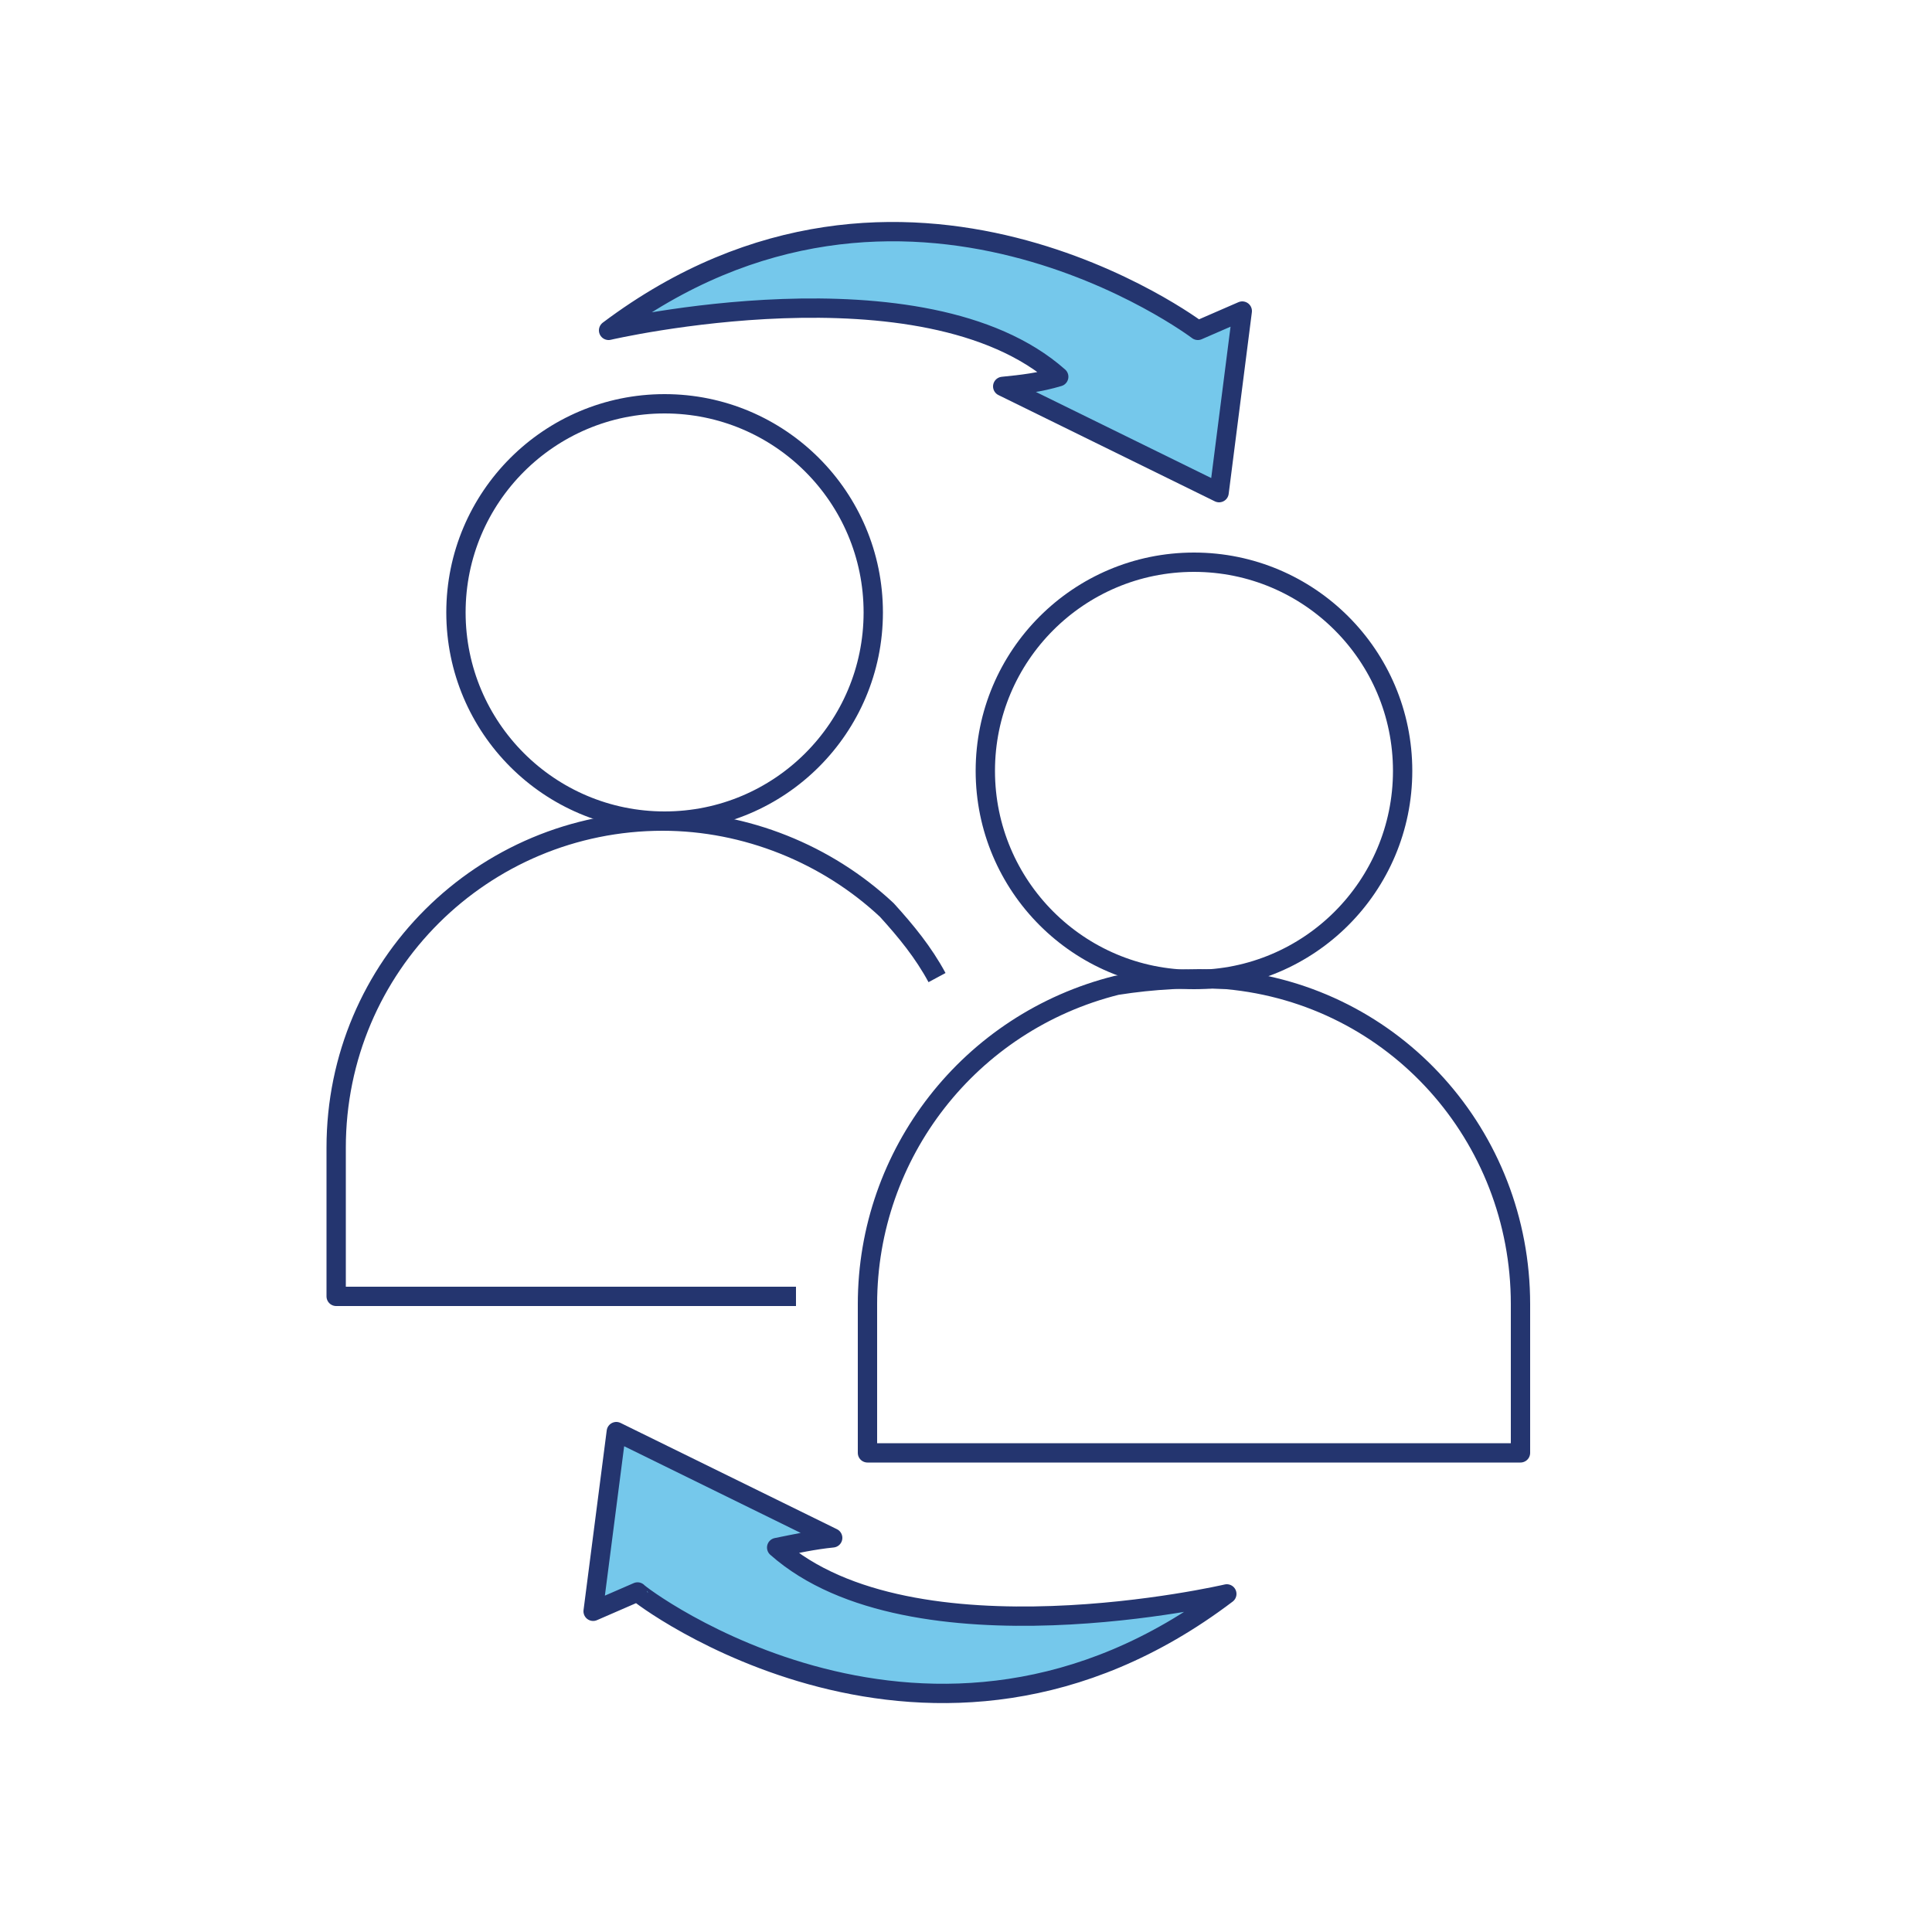
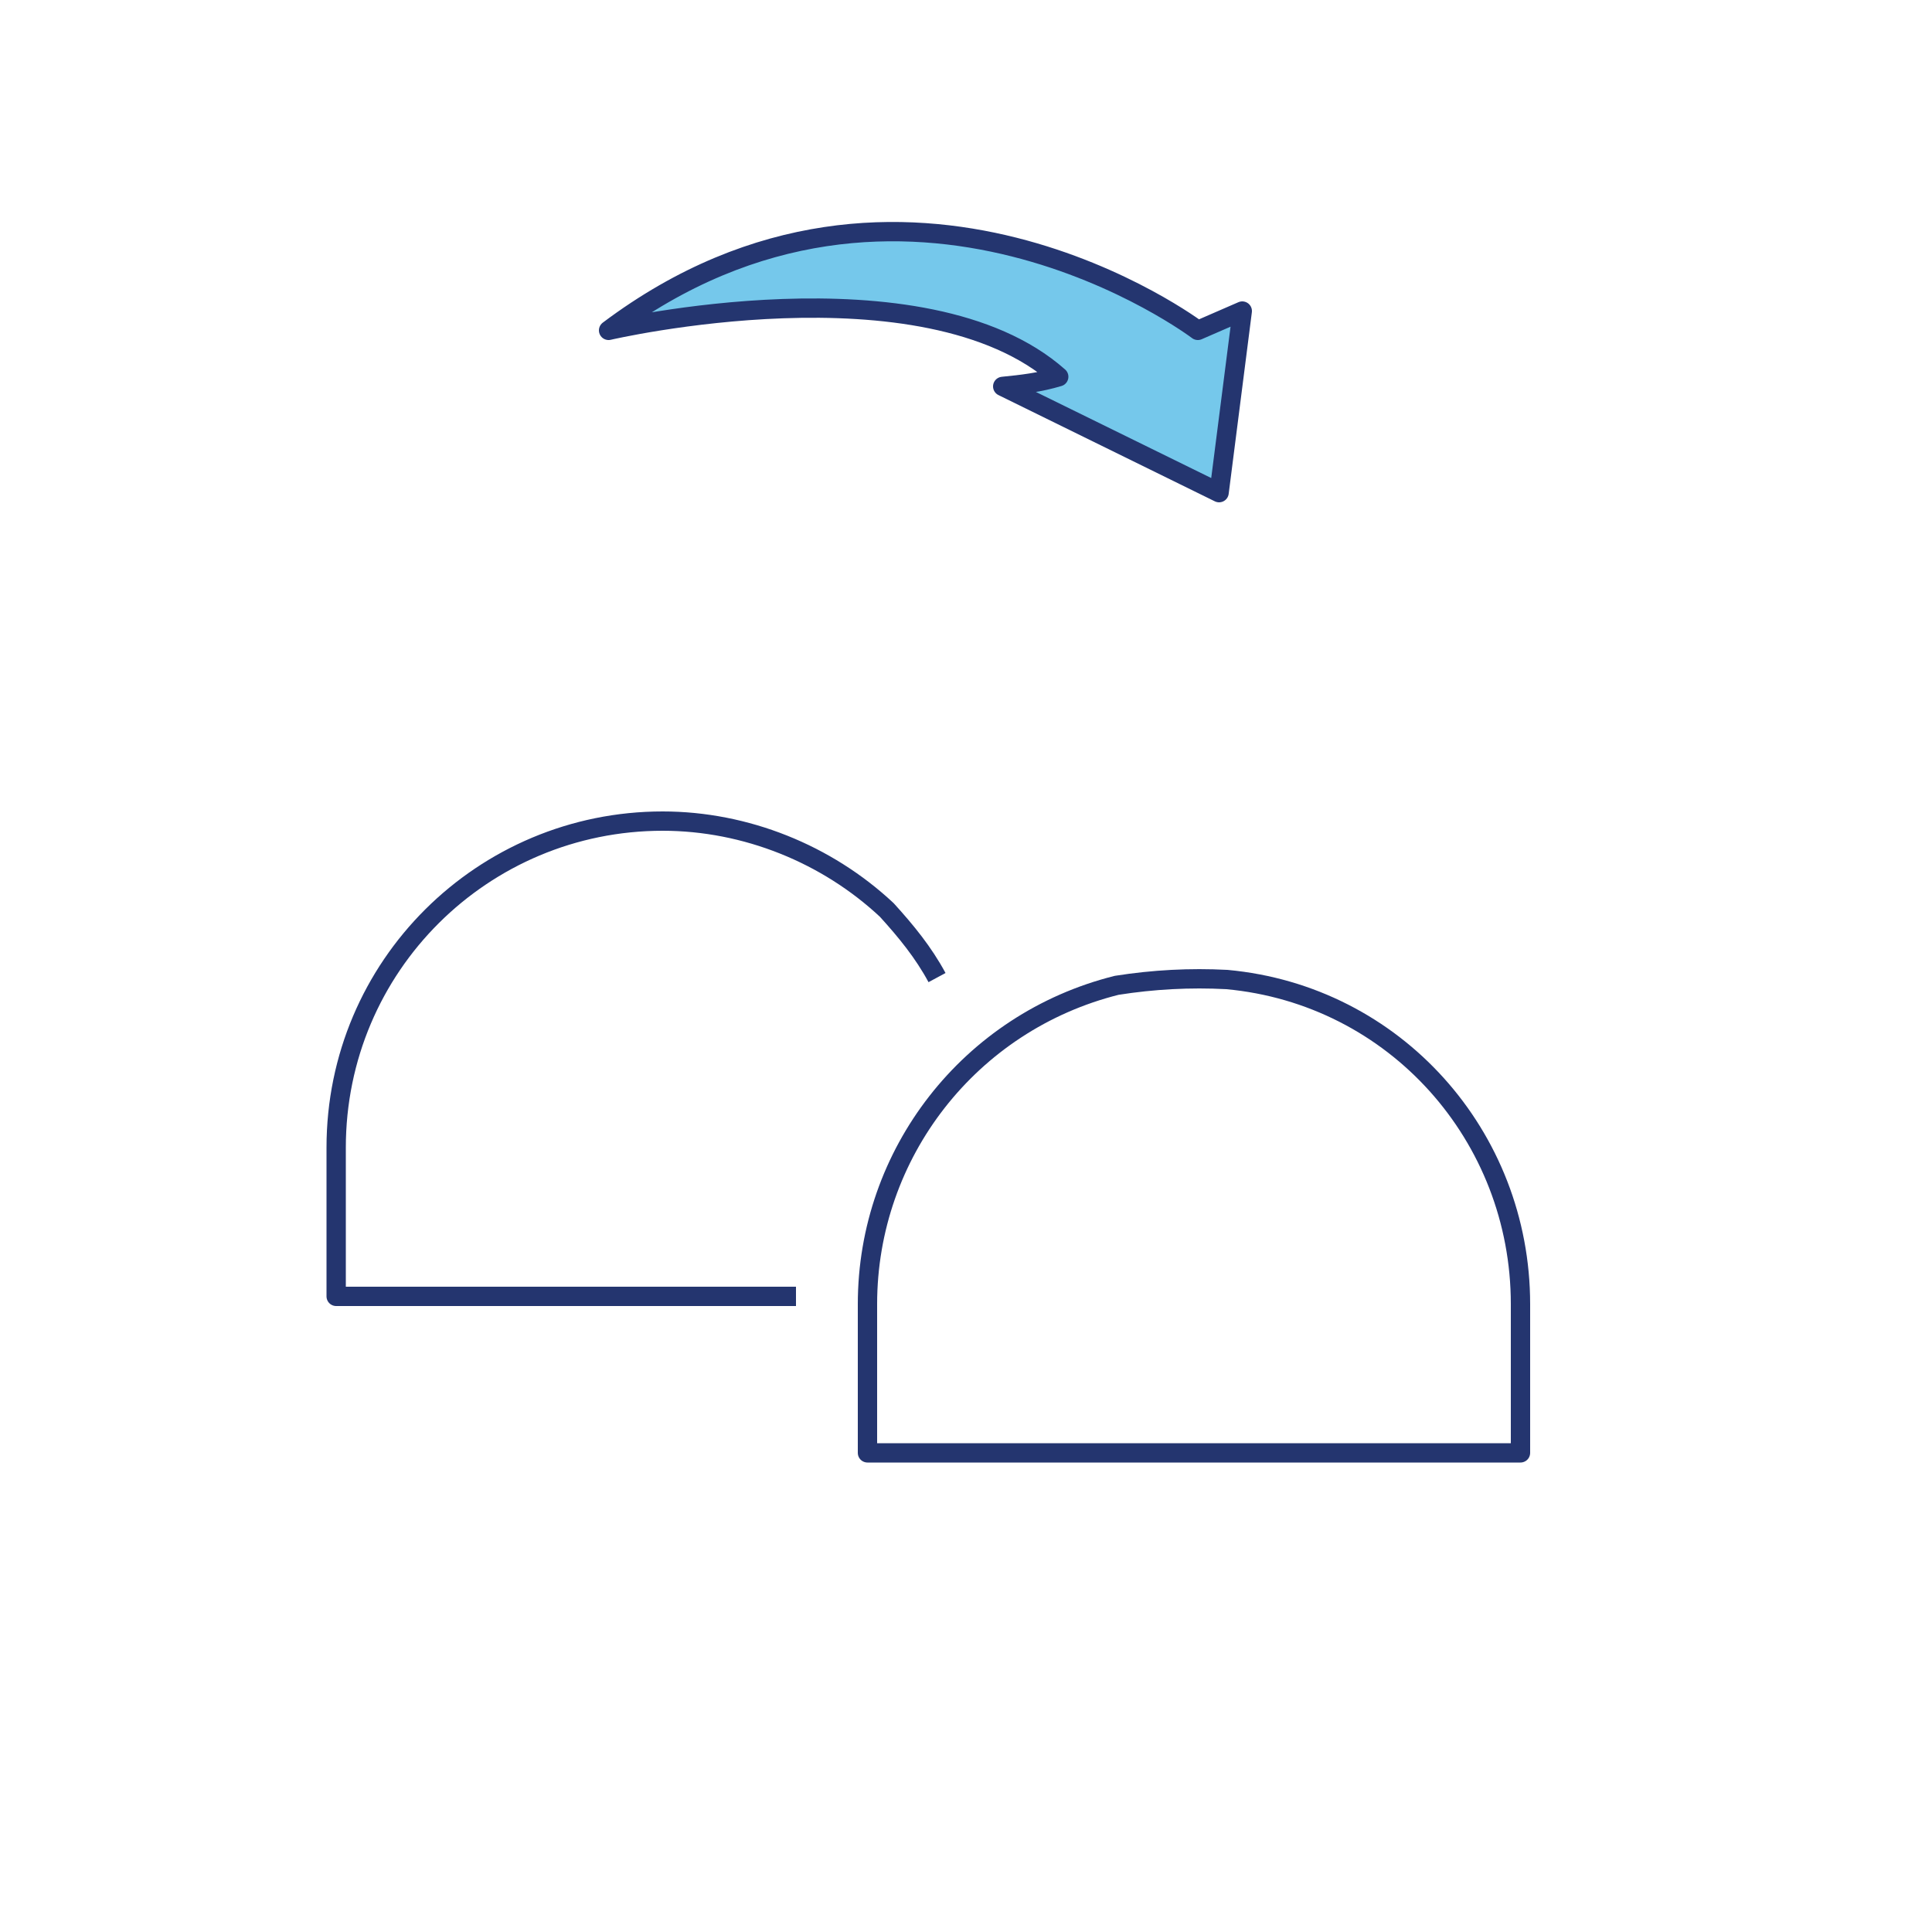
<svg xmlns="http://www.w3.org/2000/svg" version="1.1" id="Layer_1" x="0px" y="0px" viewBox="0 0 100 100" style="enable-background:new 0 0 100 100;" xml:space="preserve">
  <style type="text/css">
	.st0{fill:none;stroke:#24356F;stroke-linejoin:round;}
	.st1{fill:#75C8EB;stroke:#24356F;stroke-linejoin:round;}
</style>
-   <circle class="st0" cx="34.4" cy="31.7" r="10.8" />
  <path class="st0" d="M41.2,67.1H17.4v-7.7c0-9.4,7.6-16.9,16.9-16.9c4.3,0,8.5,1.7,11.6,4.6c1,1.1,1.9,2.2,2.6,3.5" />
-   <circle class="st0" cx="61.8" cy="39.9" r="10.8" />
  <path class="st0" d="M63.5,50.7c8.7,0.8,15.2,8.1,15.2,16.8v7.7H44.9v-7.7c0-7.8,5.3-14.6,12.9-16.5C59.7,50.7,61.6,50.6,63.5,50.7z  " />
  <path class="st1" d="M31.5,17.1c0,0,16.3-3.8,23.3,2.4c-1,0.3-1.9,0.4-2.9,0.5l11.2,5.5l1.2-9.4l-2.3,1C62,17.1,46.8,5.6,31.5,17.1z  " />
-   <path class="st1" d="M63.5,82.5c0,0-16.3,3.8-23.3-2.4c1-0.2,1.9-0.4,2.9-0.5l-11.2-5.5l-1.2,9.3l2.3-1C33,82.5,48.2,94.1,63.5,82.5  z" />
</svg>